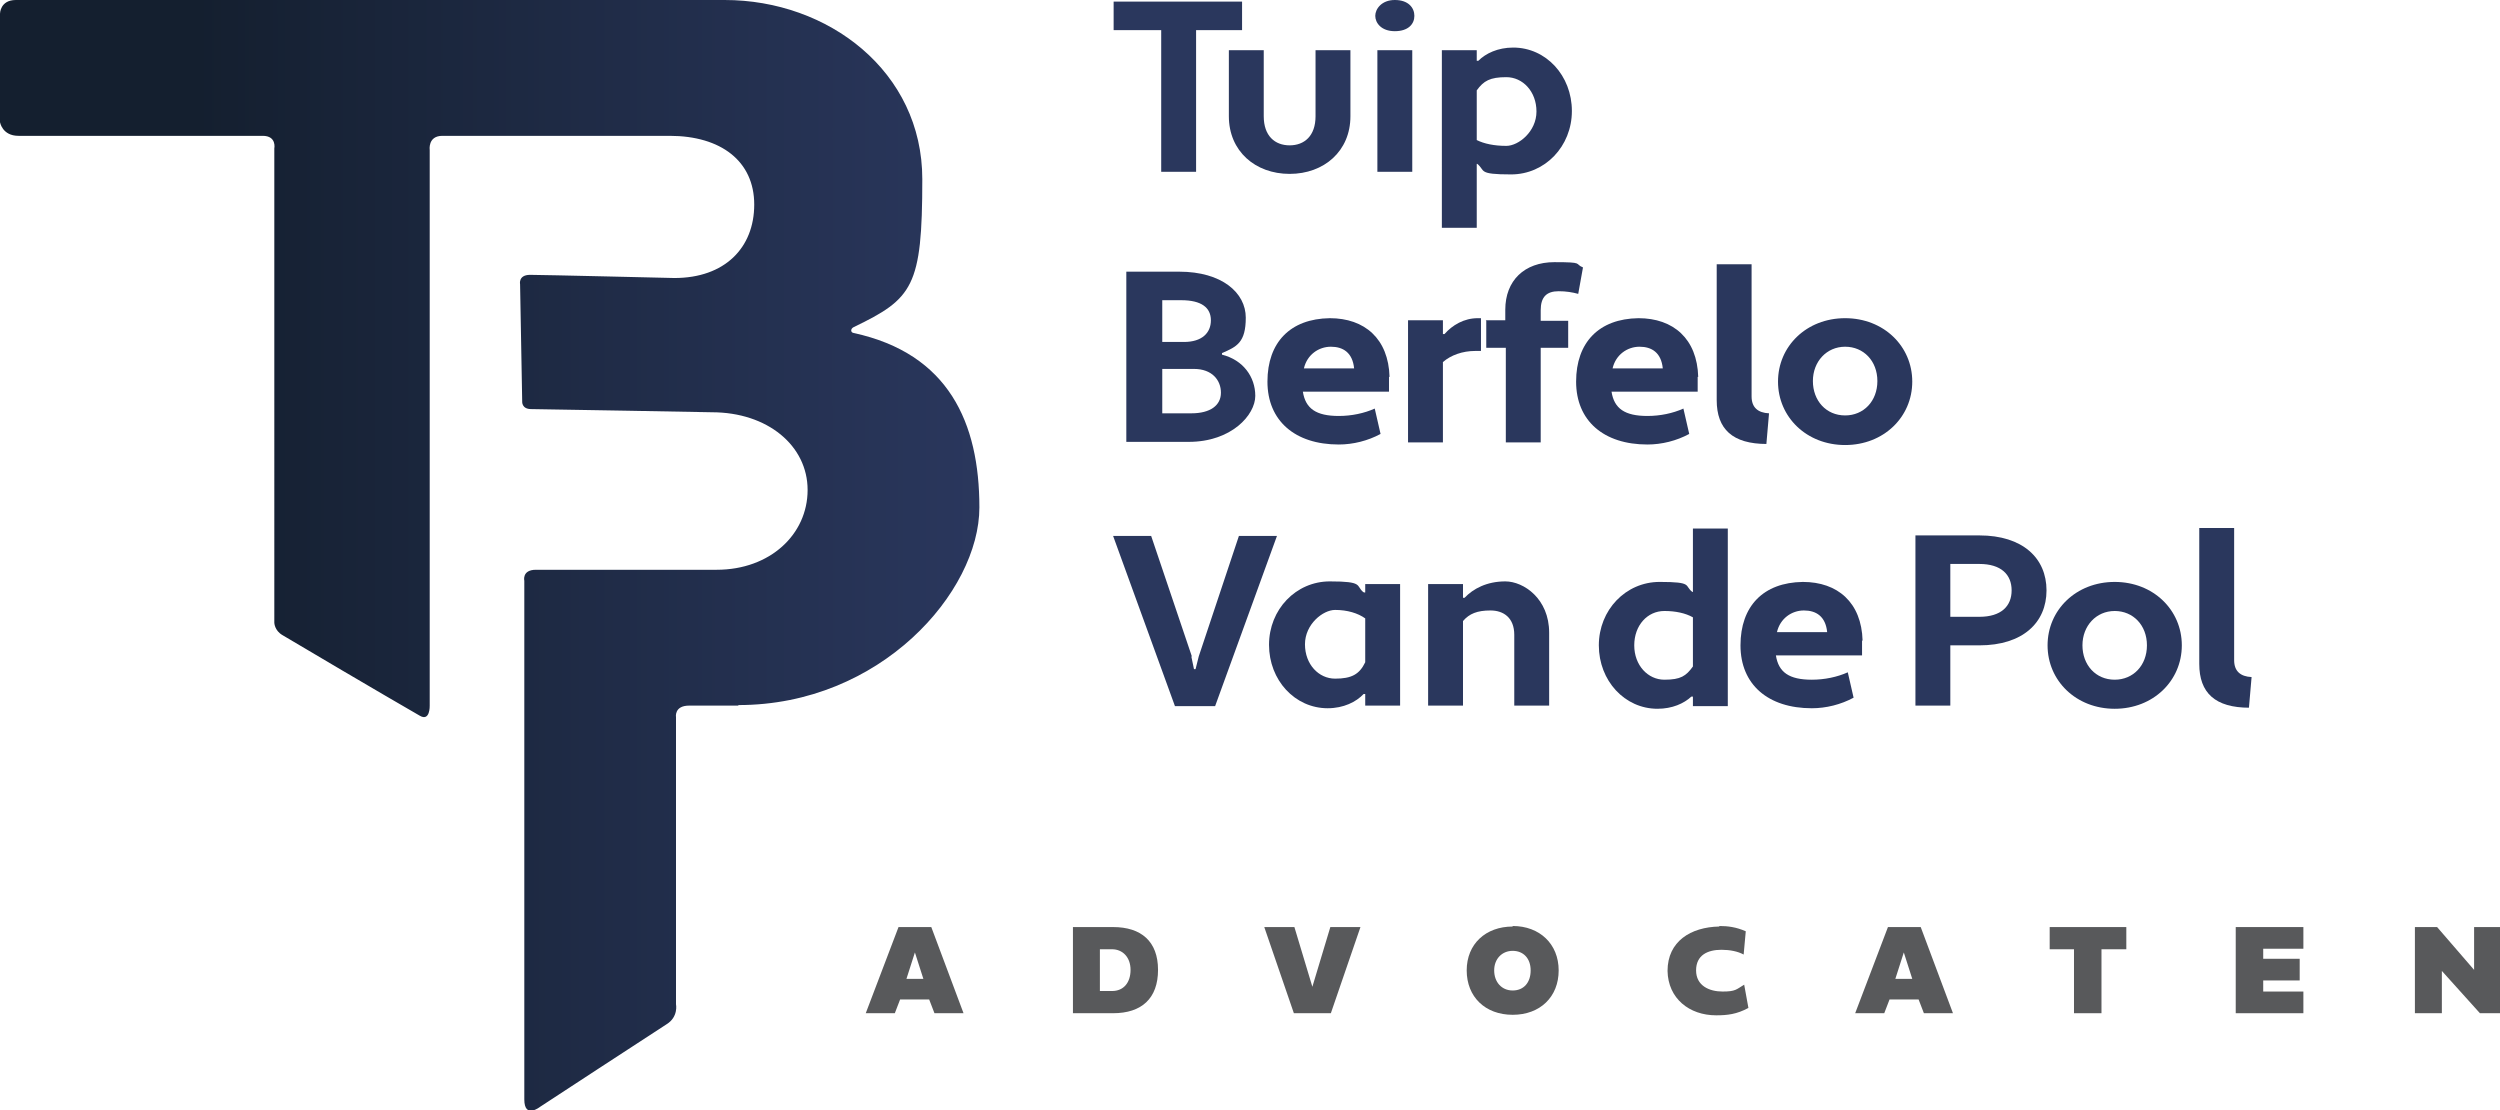
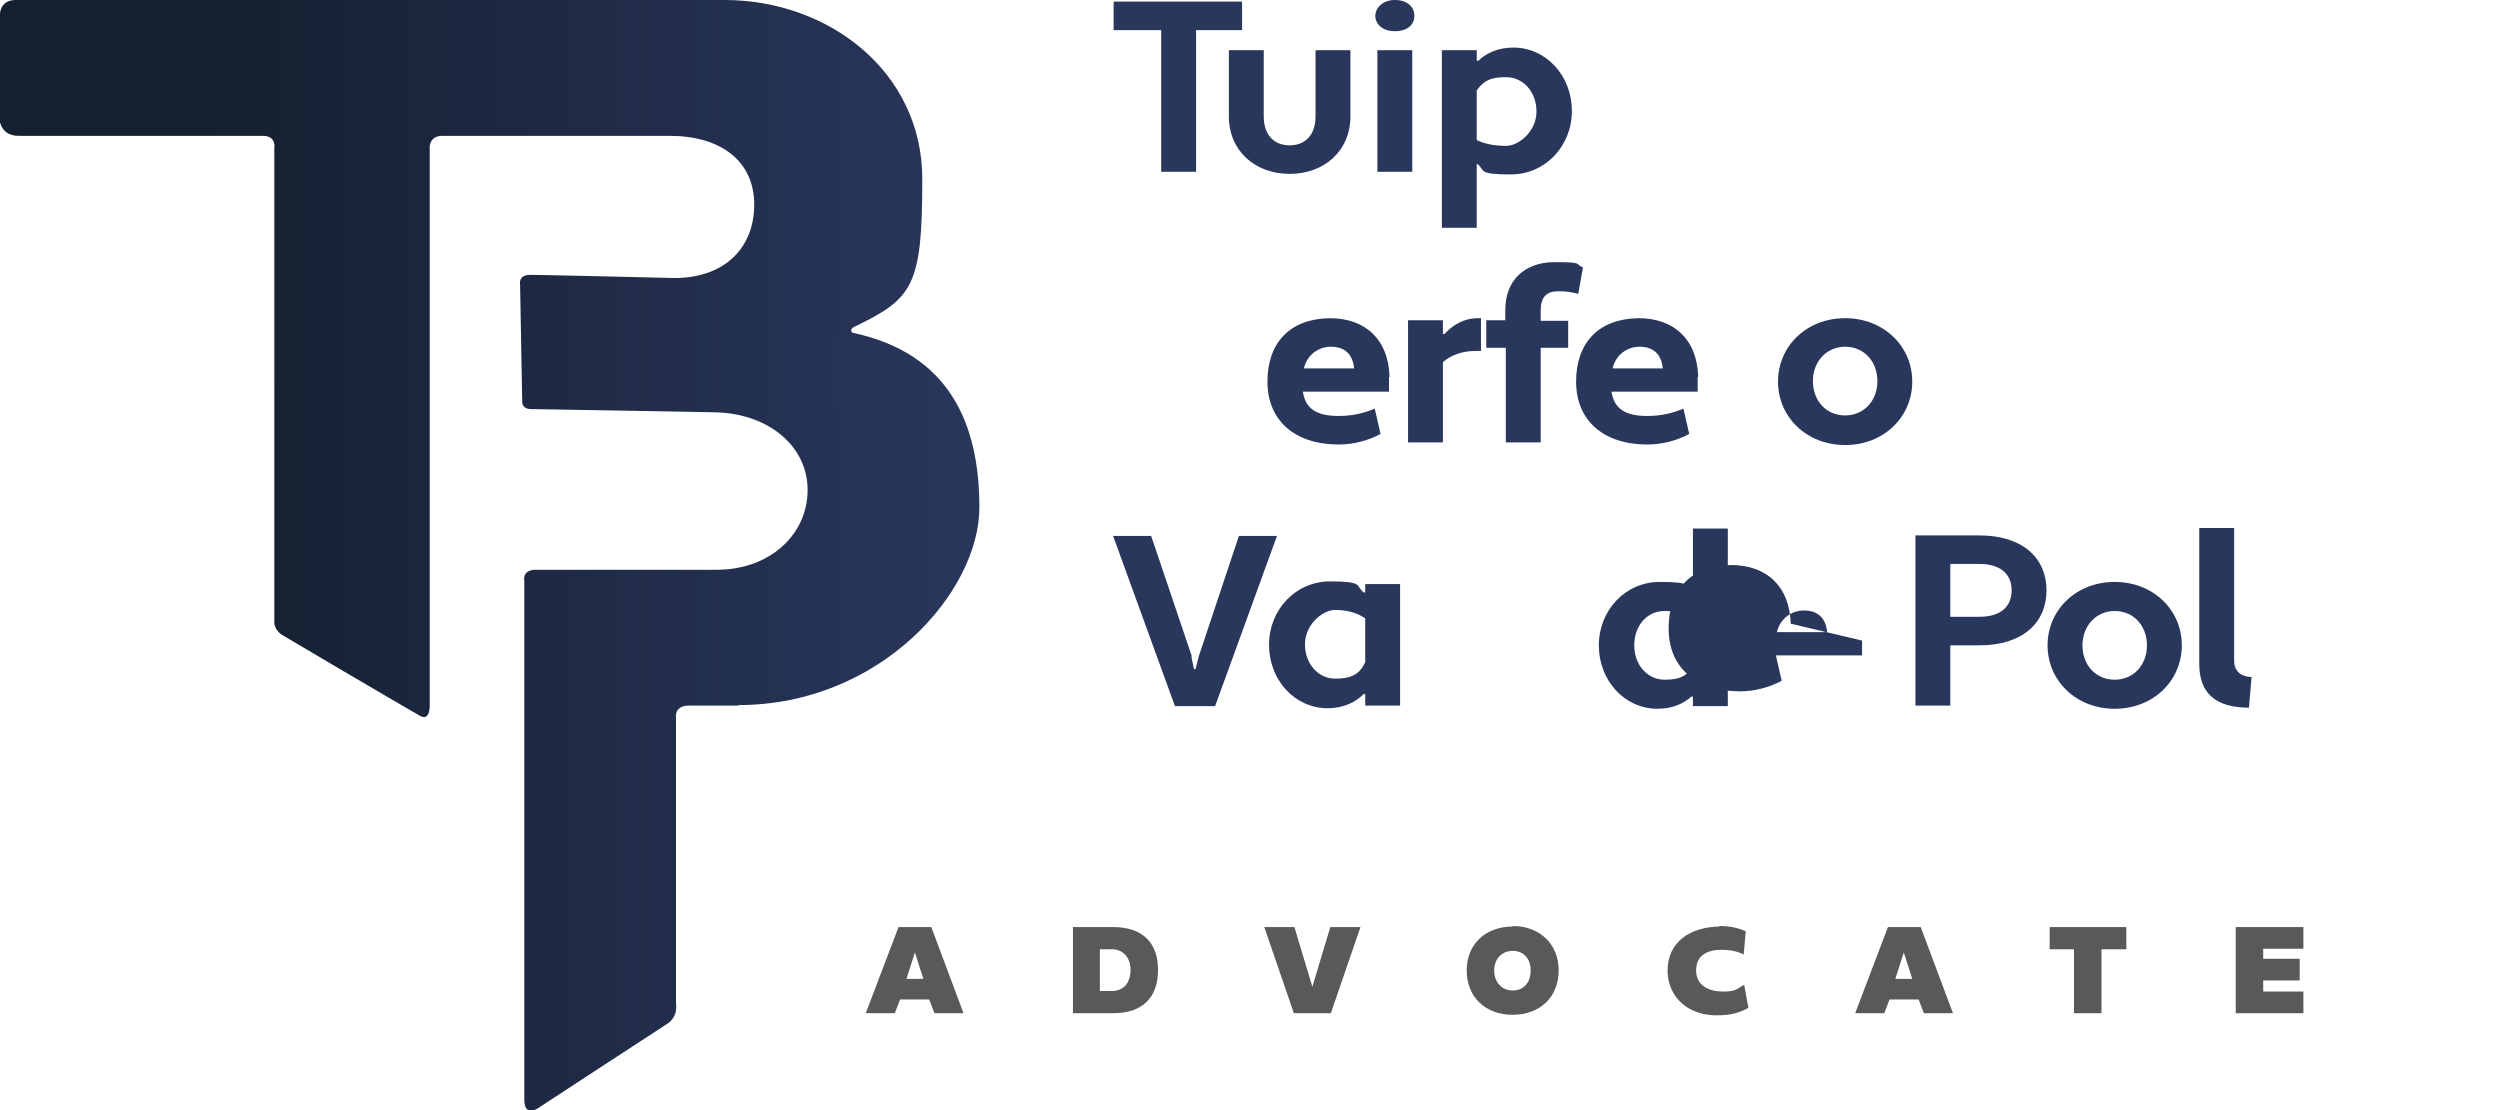
<svg xmlns="http://www.w3.org/2000/svg" id="Layer_1" version="1.1" viewBox="0 0 473 210.1">
  <defs>
    <style>
      .st0 {
        fill: #58595b;
      }

      .st1 {
        fill: #2a375d;
      }

      .st2 {
        fill: url(#linear-gradient);
      }
    </style>
    <linearGradient id="linear-gradient" x1="0" y1="105" x2="185.3" y2="105" gradientUnits="userSpaceOnUse">
      <stop offset=".2" stop-color="#141f2f" />
      <stop offset="1" stop-color="#2a375d" />
    </linearGradient>
  </defs>
  <g>
    <path class="st1" d="M226.3,5.7v26.8h-6.6V5.7h-9V.3h24.3v5.4h-8.7Z" />
    <path class="st1" d="M255.5,22c0,6.6-5,10.9-11.5,10.9s-11.5-4.3-11.5-10.9v-12.5h6.6v12.5c0,3.7,2.1,5.5,4.9,5.5s4.9-1.8,4.9-5.5v-12.5h6.6v12.5Z" />
    <path class="st1" d="M263.9,0c2.6,0,3.7,1.5,3.7,3s-1.1,2.9-3.7,2.9-3.7-1.6-3.7-2.9,1.2-3,3.7-3ZM260.6,9.5h6.6v23h-6.6V9.5Z" />
    <path class="st1" d="M279.4,31v12.1h-6.6V9.5h6.6v2h.3c1.4-1.4,3.7-2.5,6.6-2.5,6.2,0,11.1,5.3,11.1,12s-5.1,12-11.5,12-4.8-.7-6.4-2ZM279.4,17v9.5c1.4.7,3.3,1.1,5.6,1.1s5.7-2.7,5.7-6.5-2.6-6.5-5.7-6.5-4.3.7-5.6,2.5Z" />
-     <path class="st1" d="M213.2,51.4h9.9c8.1,0,12.6,4,12.6,8.7s-1.7,5.5-4.5,6.7v.3c4,1,6.3,4.2,6.3,7.8s-4.5,8.7-12.6,8.7h-11.8v-32.2ZM219.9,56.8v7.9h4.1c3.4,0,5.1-1.7,5.1-4.1s-1.8-3.8-5.6-3.8h-3.7ZM219.9,69.8v8.4h5.5c3.6,0,5.6-1.5,5.6-3.9s-1.7-4.5-5.1-4.5h-6Z" />
    <path class="st1" d="M262.8,71.3v2.8h-16.3c.5,3.2,2.5,4.6,6.8,4.6,2.4,0,4.8-.5,6.8-1.4l1.1,4.8c-2.4,1.3-5.2,2-7.9,2-8.3,0-13.5-4.5-13.5-11.9s4.3-11.9,11.8-12c6.6,0,11.1,3.9,11.3,11.1ZM246.7,69.7h9.5c-.3-3-2.1-4.1-4.4-4.1s-4.5,1.5-5.1,4.1Z" />
    <path class="st1" d="M266.4,60.6h6.6v2.6h.3c1.5-1.7,3.7-3,6.3-3h.6v6.2h-1.1c-2.4,0-4.6.8-6.1,2.1v15.2h-6.6v-23Z" />
    <path class="st1" d="M281.1,60.6h3.7v-2c0-5.5,3.6-9,9.3-9s3.7.3,5.4,1l-.9,5c-1.1-.3-2.3-.5-3.7-.5-2.3,0-3.4,1.1-3.4,3.6v2h5.2v5.1h-5.2v17.9h-6.6v-17.9h-3.7v-5.1Z" />
    <path class="st1" d="M321.2,71.3v2.8h-16.3c.5,3.2,2.5,4.6,6.8,4.6,2.4,0,4.8-.5,6.8-1.4l1.1,4.8c-2.4,1.3-5.2,2-7.9,2-8.3,0-13.5-4.5-13.5-11.9s4.3-11.9,11.8-12c6.6,0,11.1,3.9,11.3,11.1ZM305.1,69.7h9.5c-.3-3-2.1-4.1-4.4-4.1s-4.5,1.5-5.1,4.1Z" />
-     <path class="st1" d="M334.3,84c-6.5,0-9.5-2.8-9.5-8.3v-25.7h6.6v25c0,2.1,1.2,3.1,3.3,3.2l-.5,5.8Z" />
    <path class="st1" d="M349.1,60.2c7.3,0,12.7,5.3,12.7,12s-5.4,12-12.7,12-12.7-5.3-12.7-12,5.4-12,12.7-12ZM349.1,78.6c3.5,0,6.1-2.7,6.1-6.5s-2.6-6.5-6.1-6.5-6.1,2.8-6.1,6.5,2.5,6.5,6.1,6.5Z" />
    <path class="st1" d="M225.4,124.2l.5,2.4h.3l.6-2.4,7.6-22.8h7.2l-11.7,32.2h-7.6l-11.7-32.2h7.2l7.7,22.8Z" />
    <path class="st1" d="M258.1,112.1h.2v-1.6h6.6v23h-6.6v-2.2h-.3c-1.4,1.5-3.8,2.7-6.8,2.7-6.2,0-11.1-5.3-11.1-12s5.1-12,11.5-12,4.9.8,6.3,2ZM258.3,125.4v-8.4c-1.4-1-3.4-1.6-5.7-1.6s-5.7,2.7-5.7,6.5,2.6,6.5,5.7,6.5,4.6-.8,5.7-3.1Z" />
-     <path class="st1" d="M270.2,110.5h6.6v2.6h.3c1.6-1.7,4.2-3.1,7.7-3.1s8.3,3.3,8.3,9.7v13.8h-6.6v-13.4c0-3.2-2-4.6-4.5-4.6s-4,.6-5.2,2v16h-6.6v-23Z" />
    <path class="st1" d="M320.3,112v-12h6.6v33.6h-6.6v-1.8h-.3c-1.4,1.3-3.6,2.3-6.4,2.3-6.2,0-11.1-5.3-11.1-12s5.1-12,11.5-12,4.6.7,6.2,1.9ZM320.3,126.1v-9.3c-1.4-.8-3.3-1.2-5.4-1.2-3.2,0-5.7,2.7-5.7,6.5s2.6,6.5,5.7,6.5,4.1-.7,5.4-2.5Z" />
-     <path class="st1" d="M352.3,121.2v2.8h-16.3c.5,3.2,2.5,4.6,6.8,4.6,2.4,0,4.8-.5,6.8-1.4l1.1,4.8c-2.4,1.3-5.2,2-7.9,2-8.3,0-13.5-4.5-13.5-11.9s4.3-11.9,11.8-12c6.6,0,11.1,3.9,11.3,11.1ZM336.2,119.6h9.5c-.3-3-2.1-4.1-4.4-4.1s-4.5,1.5-5.1,4.1Z" />
+     <path class="st1" d="M352.3,121.2v2.8h-16.3l1.1,4.8c-2.4,1.3-5.2,2-7.9,2-8.3,0-13.5-4.5-13.5-11.9s4.3-11.9,11.8-12c6.6,0,11.1,3.9,11.3,11.1ZM336.2,119.6h9.5c-.3-3-2.1-4.1-4.4-4.1s-4.5,1.5-5.1,4.1Z" />
    <path class="st1" d="M362.4,101.3h12.1c8.2,0,12.7,4.3,12.7,10.4s-4.5,10.4-12.7,10.4h-5.5v11.4h-6.6v-32.2ZM369,106.8v9.9h5.5c4.1,0,6.1-2,6.1-5s-2-5-6.1-5h-5.5Z" />
    <path class="st1" d="M400.1,110.1c7.3,0,12.7,5.3,12.7,12s-5.4,12-12.7,12-12.7-5.3-12.7-12,5.4-12,12.7-12ZM400.1,128.6c3.5,0,6.1-2.7,6.1-6.5s-2.6-6.5-6.1-6.5-6.1,2.8-6.1,6.5,2.5,6.5,6.1,6.5Z" />
    <path class="st1" d="M425.6,133.9c-6.5,0-9.5-2.8-9.5-8.3v-25.7h6.6v25c0,2.1,1.2,3.1,3.3,3.2l-.5,5.8Z" />
  </g>
  <g>
    <path class="st0" d="M170.3,189.1l-1,2.6h-5.5l6.2-16.3h6.2l6.1,16.3h-5.5l-1-2.6h-5.4ZM174.7,185.2l-1.6-5-1.6,5h3.3Z" />
    <path class="st0" d="M203,191.7v-16.3h7.6c5.3,0,8.5,2.7,8.5,8.1s-3.1,8.2-8.5,8.2h-7.6ZM208.1,179.6v7.9h2.3c2.2,0,3.5-1.6,3.5-4s-1.5-3.9-3.5-3.9h-2.3Z" />
    <path class="st0" d="M251.9,191.7h-7.1l-5.6-16.3h5.7l3.4,11.3,3.4-11.3h5.7l-5.6,16.3Z" />
    <path class="st0" d="M286.2,175.2c5.1,0,8.7,3.4,8.7,8.4s-3.5,8.4-8.7,8.4-8.7-3.4-8.7-8.4,3.6-8.3,8.7-8.3ZM286.2,187.4c2.1,0,3.4-1.5,3.4-3.8s-1.4-3.7-3.4-3.7-3.5,1.5-3.5,3.7,1.4,3.8,3.5,3.8Z" />
    <path class="st0" d="M325.3,175.2c1.6,0,3.2.2,5,1l-.4,4.4c-1.1-.6-2.6-.9-4.2-.9-2.6,0-4.8,1-4.8,3.9s2.5,4,5,4,2.6-.4,4.1-1.3l.8,4.4c-2.2,1.2-4,1.4-6.1,1.4-5.1,0-9.1-3.2-9.2-8.4,0-5.6,4.4-8.3,9.8-8.4Z" />
    <path class="st0" d="M357.5,189.1l-1,2.6h-5.5l6.2-16.3h6.2l6.1,16.3h-5.5l-1-2.6h-5.4ZM361.8,185.2l-1.6-5-1.6,5h3.3Z" />
    <path class="st0" d="M392.3,179.6h-4.5v-4.2h14.5v4.2h-4.7v12.1h-5.2v-12.1Z" />
    <path class="st0" d="M435.8,191.7h-12.8v-16.3h12.8v4.1h-7.6v1.9h6.9v4.1h-6.9v2.1h7.6v4.1Z" />
-     <path class="st0" d="M461.9,191.7h-5v-16.3h4.2l7,8.1v-8.1h5v16.3h-3.9l-7.2-8v8Z" />
  </g>
  <path class="st2" d="M139.7,133.5h-9.3c-2.9,0-2.5,2.2-2.5,2.2v54.3s.5,2.4-1.8,3.8c-2.2,1.4-23.9,15.6-23.9,15.6,0,0-3,2.4-3-1.4v-98.1s-.5-2.1,2.2-2.1,34.2,0,34.2,0c10.1,0,17.2-6.7,17.2-15.1s-7.6-14.7-18.1-14.7c0,0-32.4-.6-34.2-.6s-1.7-1.4-1.7-1.4l-.4-22.2s-.4-1.8,1.9-1.8,27.3.6,27.3.6c9.5,0,15.1-5.7,15.1-13.9s-6.3-13-16-13c0,0-41.3,0-43,0-2.8,0-2.4,2.7-2.4,2.7v105.1s.1,3.1-1.9,1.9c-6.1-3.5-24.6-14.4-25.9-15.2-1.6-.9-1.6-2.4-1.6-2.4V28.1s.5-2.4-2.2-2.4H3.5C.4,25.7,0,23.1,0,23.1V2.6S0,0,3,0h134.1c19.6,0,37.4,13.5,37.4,33.9s-1.8,22.6-13,28c-.6.3-.6,1,0,1.1,18,3.9,23.8,17,23.8,33s-18.7,37.4-45.6,37.4Z" />
</svg>